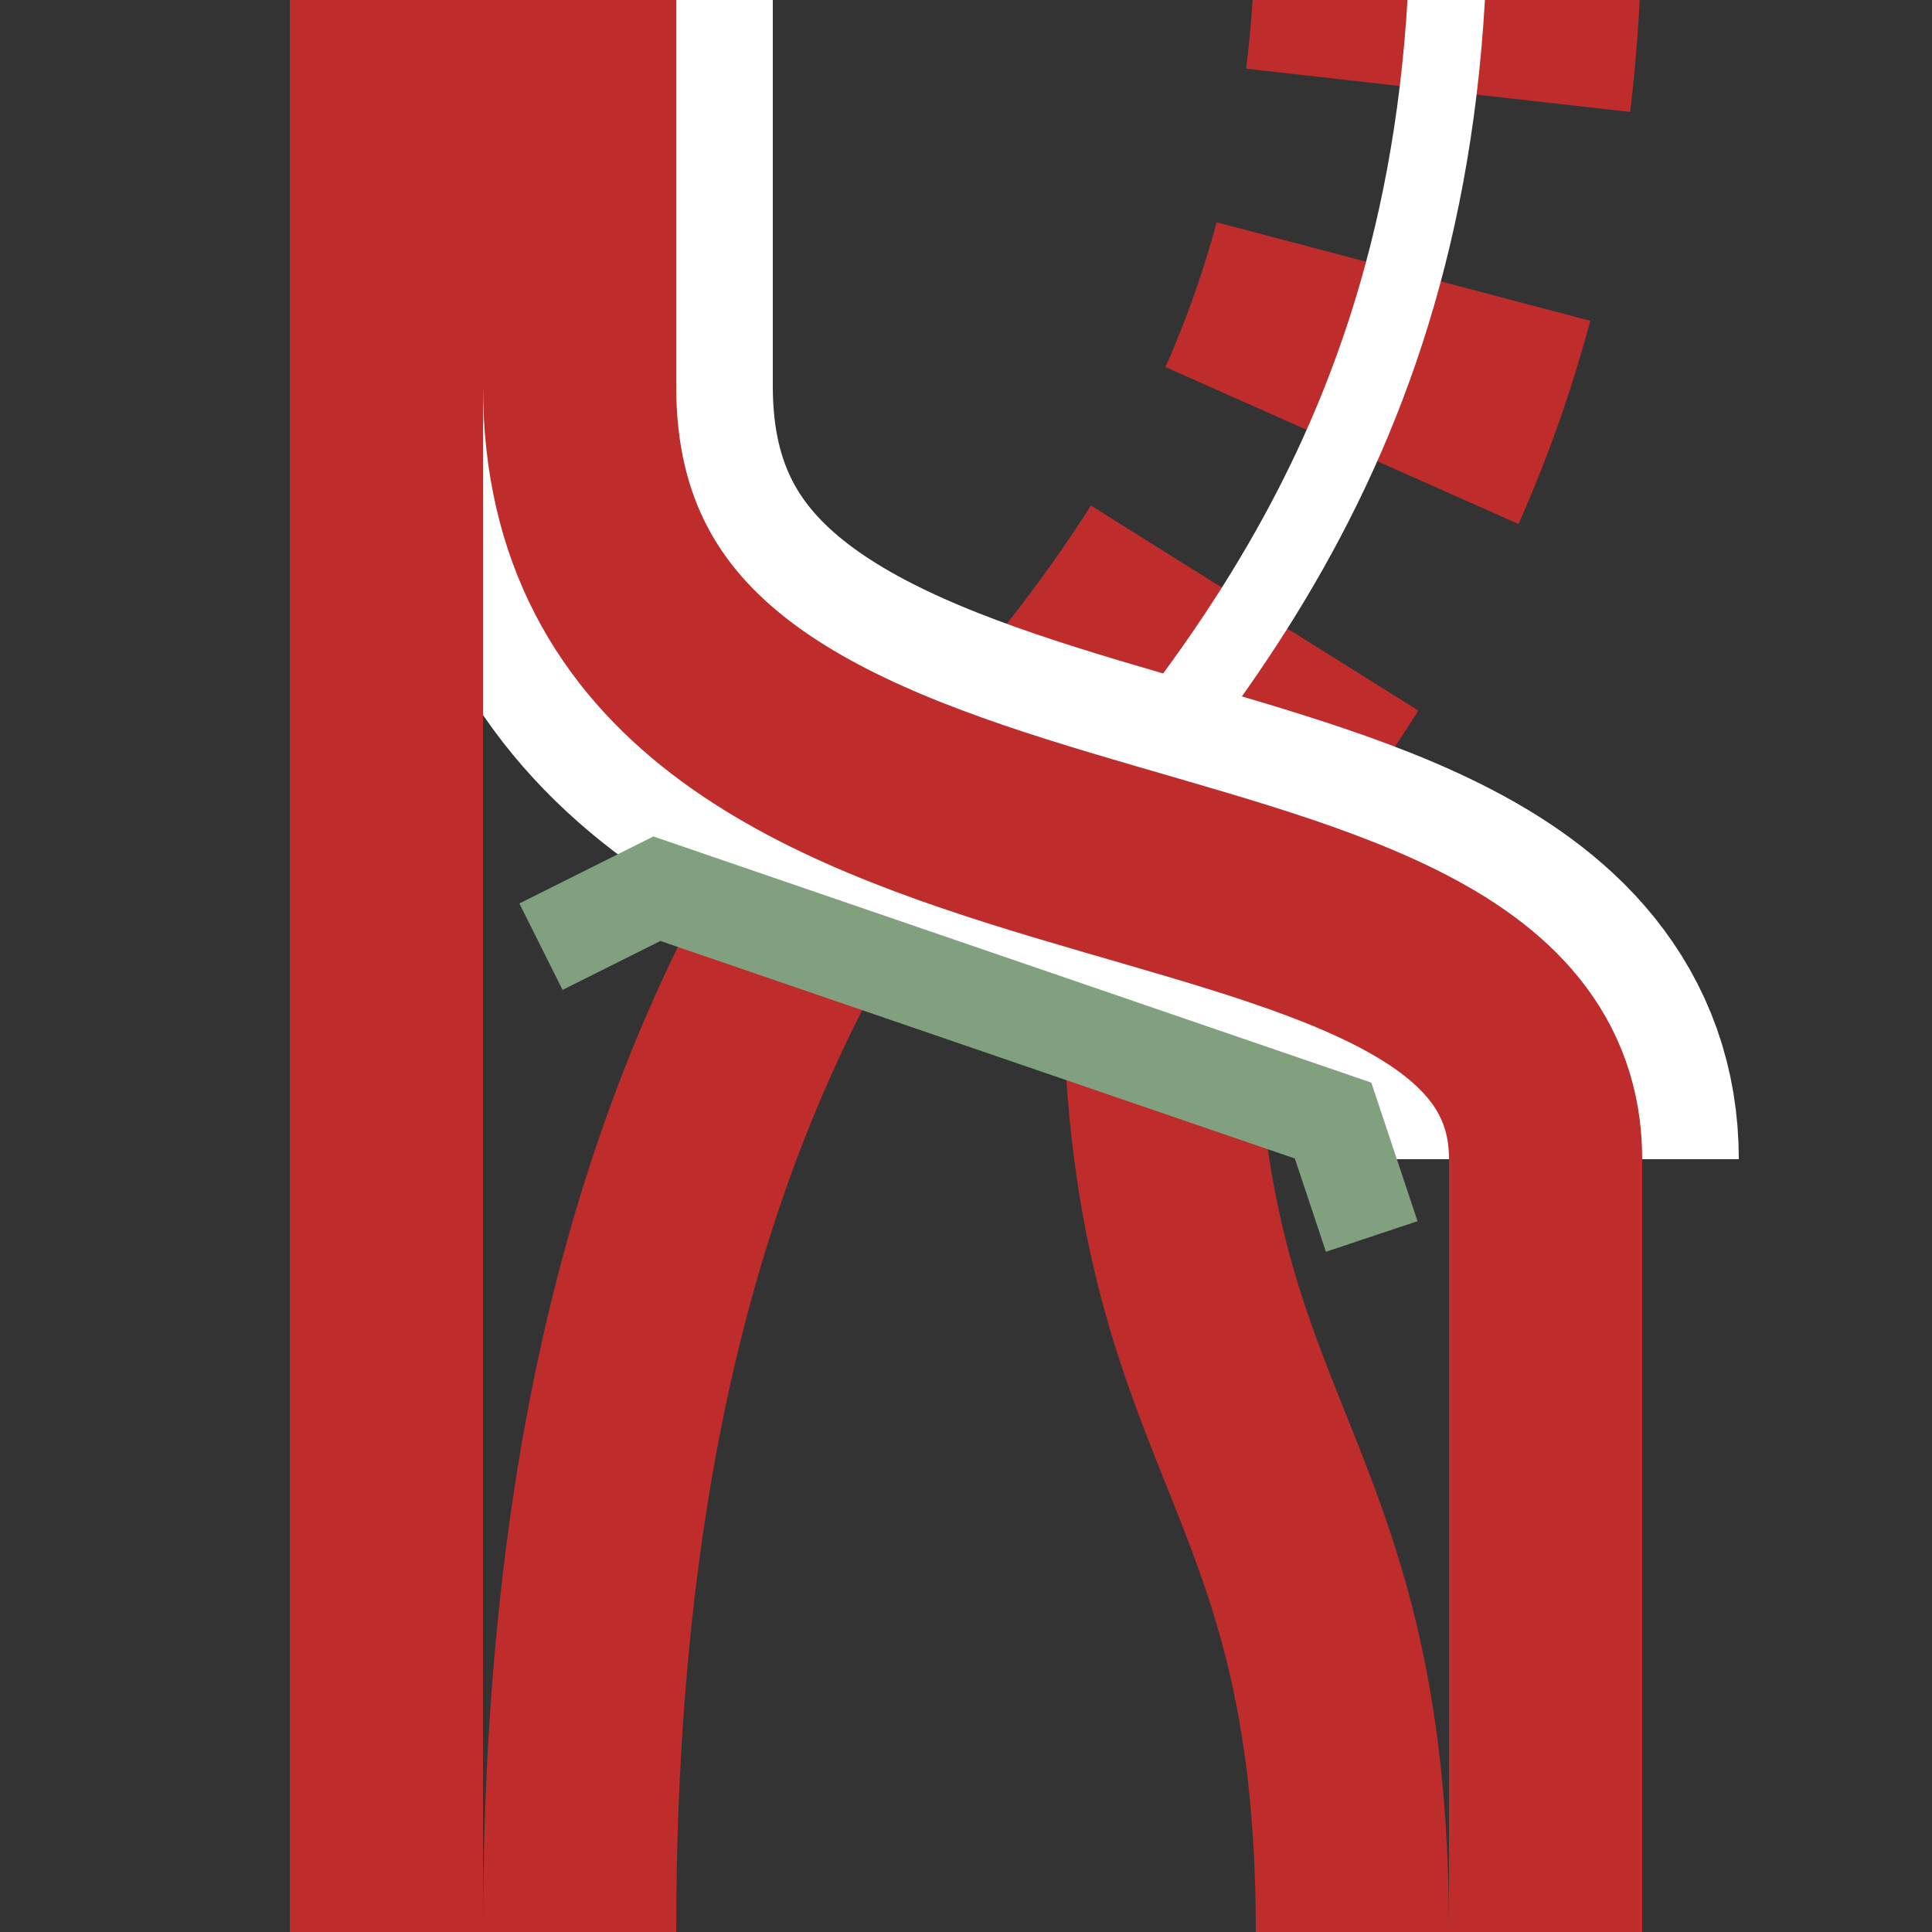
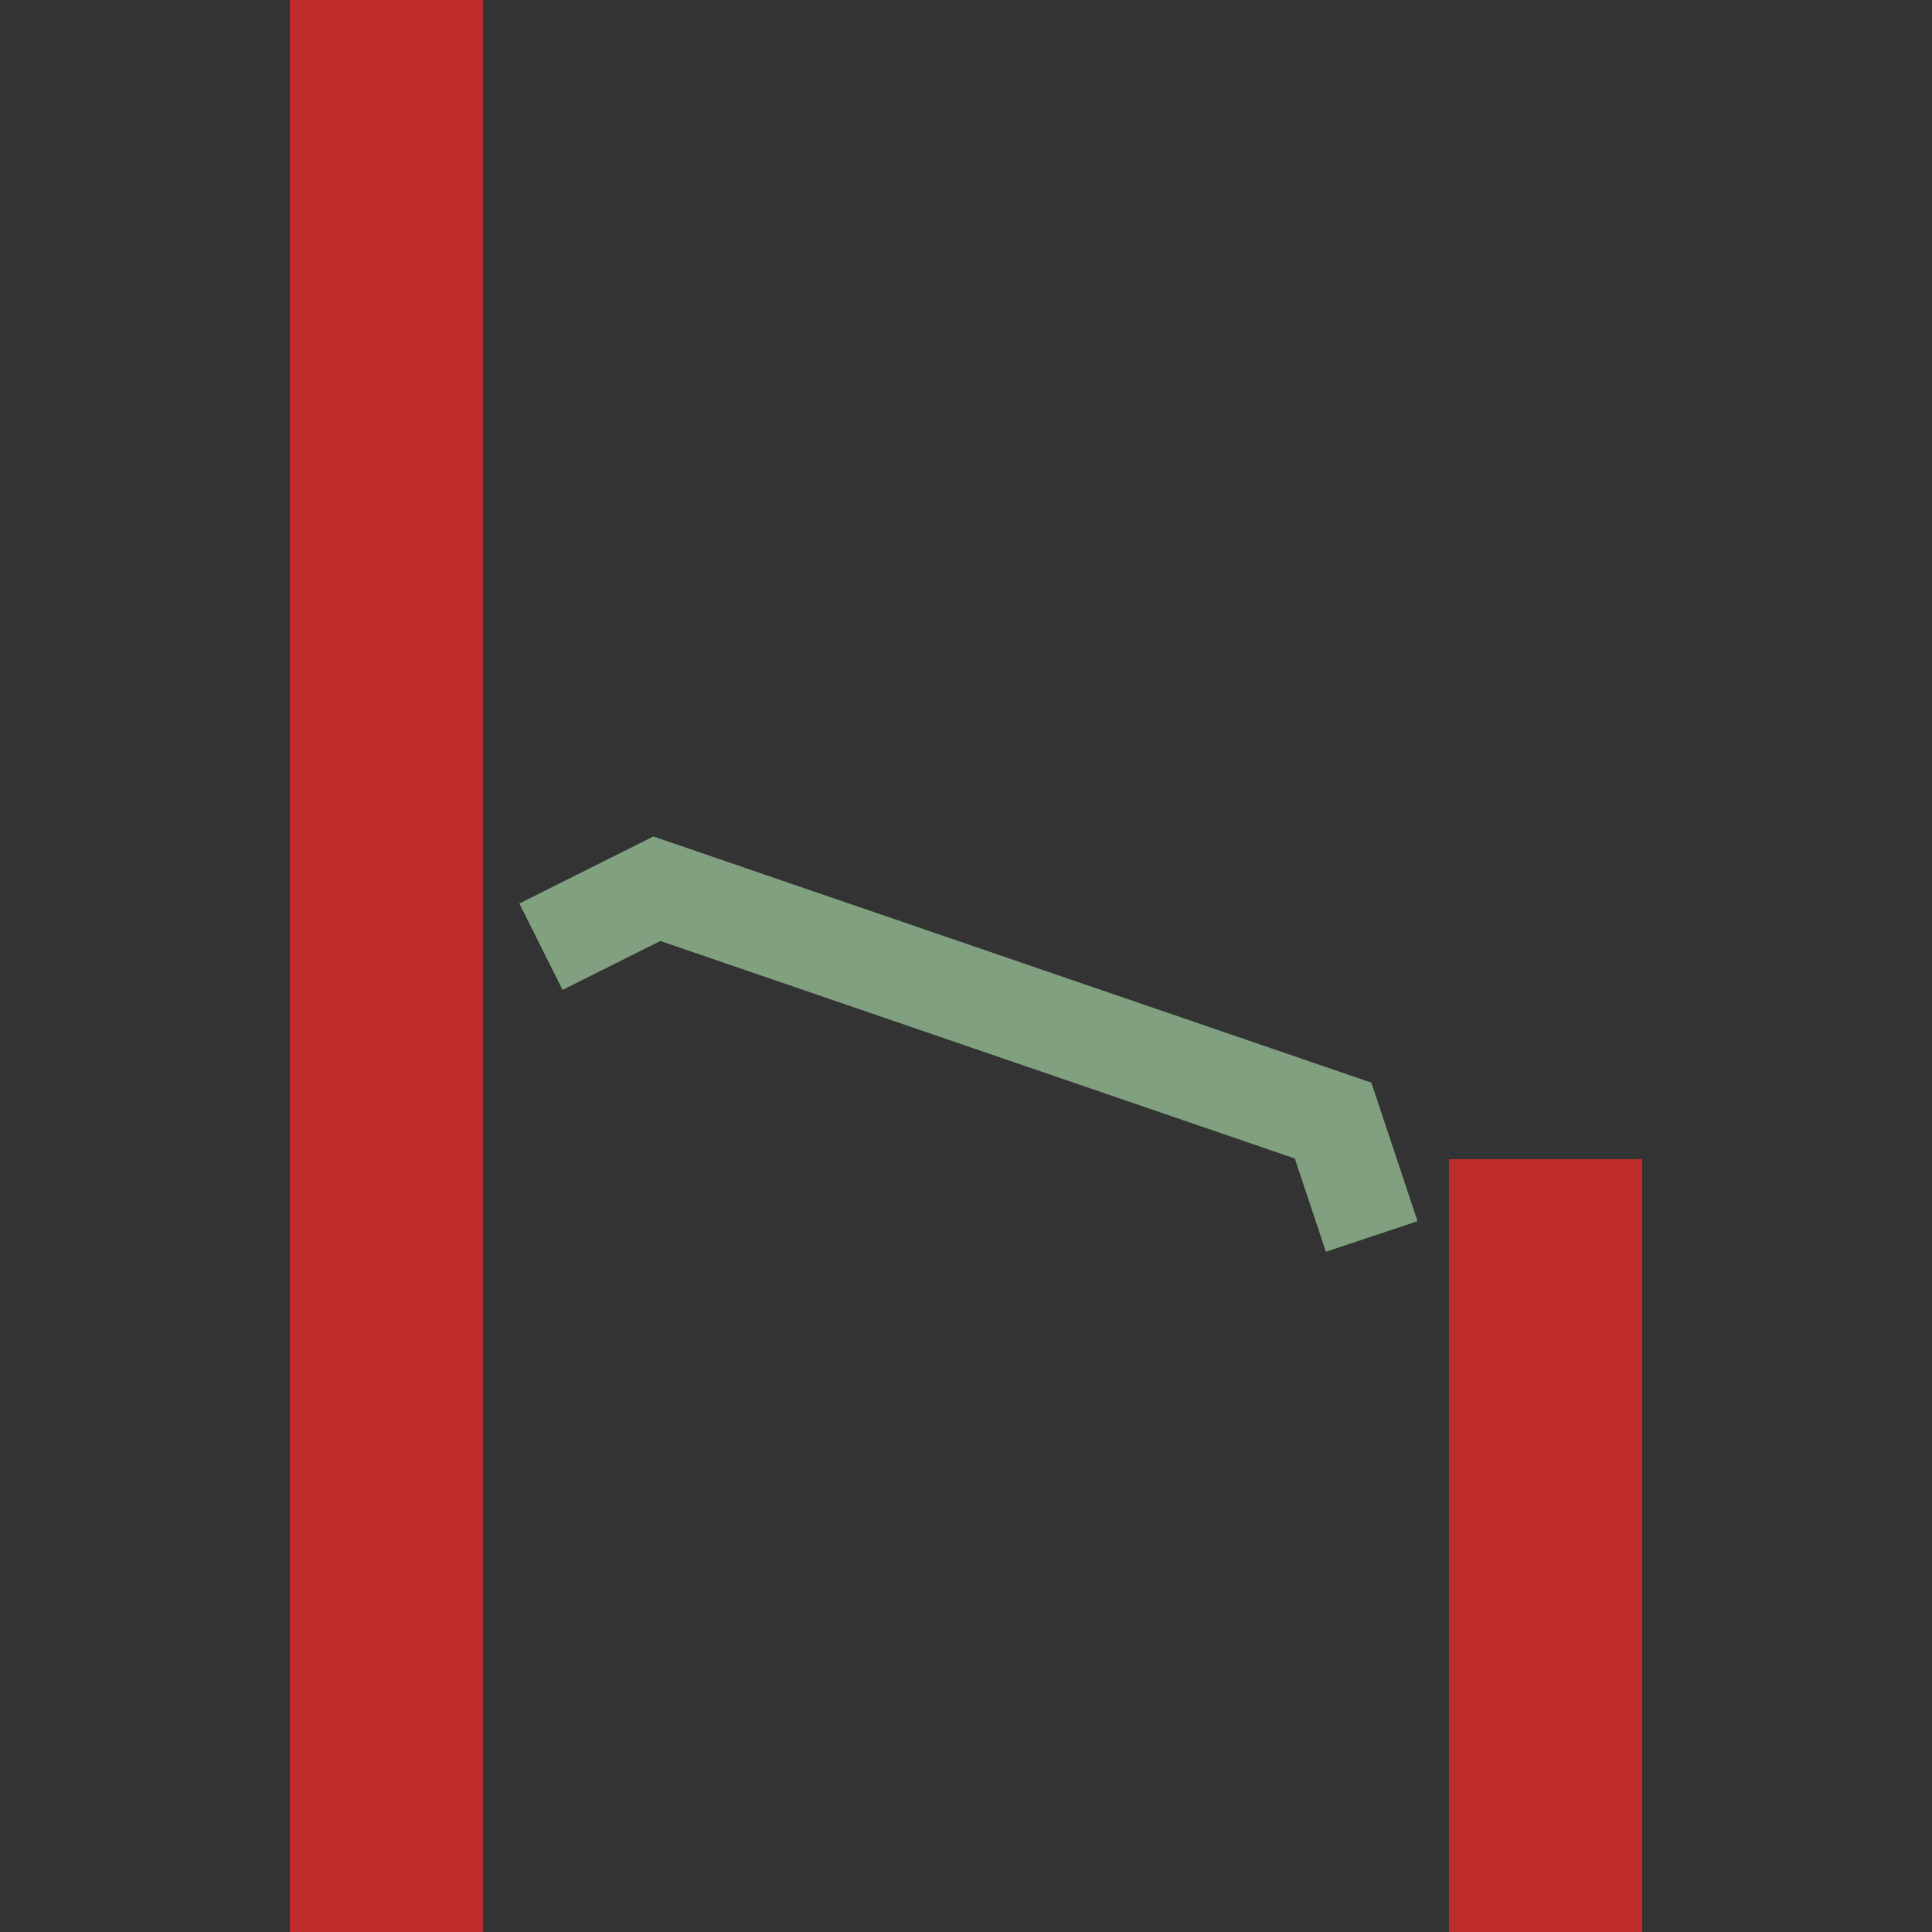
<svg xmlns="http://www.w3.org/2000/svg" width="500" height="500">
  <rect width="100%" height="100%" fill="#333333" stroke="none" />
  <title>vÜSTu+lte</title>
  <clipPath id="clip_bottom">
-     <path d="M0,0 L0,300 L500,300 L500,0" />
-   </clipPath>
+     </clipPath>
  <clipPath id="clip_top">
-     <path d="M0,500 L0,300 L500,300 L500,500" />
-   </clipPath>
+     </clipPath>
  <g stroke="#be2d2c" stroke-width="50" fill="none" transform="rotate(180, 250, 250)">
    <path d="M350,0 C350,350 150,350 150,500" clip-path="url(#clip_bottom)" />
-     <path d="M150,0 C150,125 200,125 200,250 C200,375 100,375 100,500" clip-path="url(#clip_bottom)" />
  </g>
  <g stroke="#be2d2c" stroke-width="100" fill="none" transform="rotate(180, 250, 250)">
    <path d="M 375,-25 C 375,250 125,250 125,525" stroke-dasharray="47.8" clip-path="url(#clip_top)" />
  </g>
  <g stroke="#FFFFFF" stroke-width="100" fill="none" transform="rotate(180, 250, 250)">
-     <path d="M100,200 C100,300 350,250 350,400 L350,500" />
    <path d="M375,-25 C375,250 125,250 125,525" stroke-width="20" clip-path="url(#clip_top)" />
  </g>
  <g stroke="#be2d2c" stroke-width="50" fill="none" transform="rotate(180, 250, 250)">
-     <path d="M100,200 C100,300 350,250 350,400 L350,500" />
-   </g>
+     </g>
  <g stroke="#be2d2c" stroke-width="50" fill="none" transform="rotate(180, 250, 250)">
    <path d="M100,0 L100,200" />
  </g>
  <g style="fill: #be2d2c; stroke: none;" transform="rotate(180, 250, 250)">
    <rect x="375" y="0" width="50" height="500" />
  </g>
  <g stroke="#80A080" stroke-width="25" fill="none" transform="rotate(180, 250, 250)">
    <path d="M145,180 L155,210 L330,270 L360,255" />
  </g>
</svg>